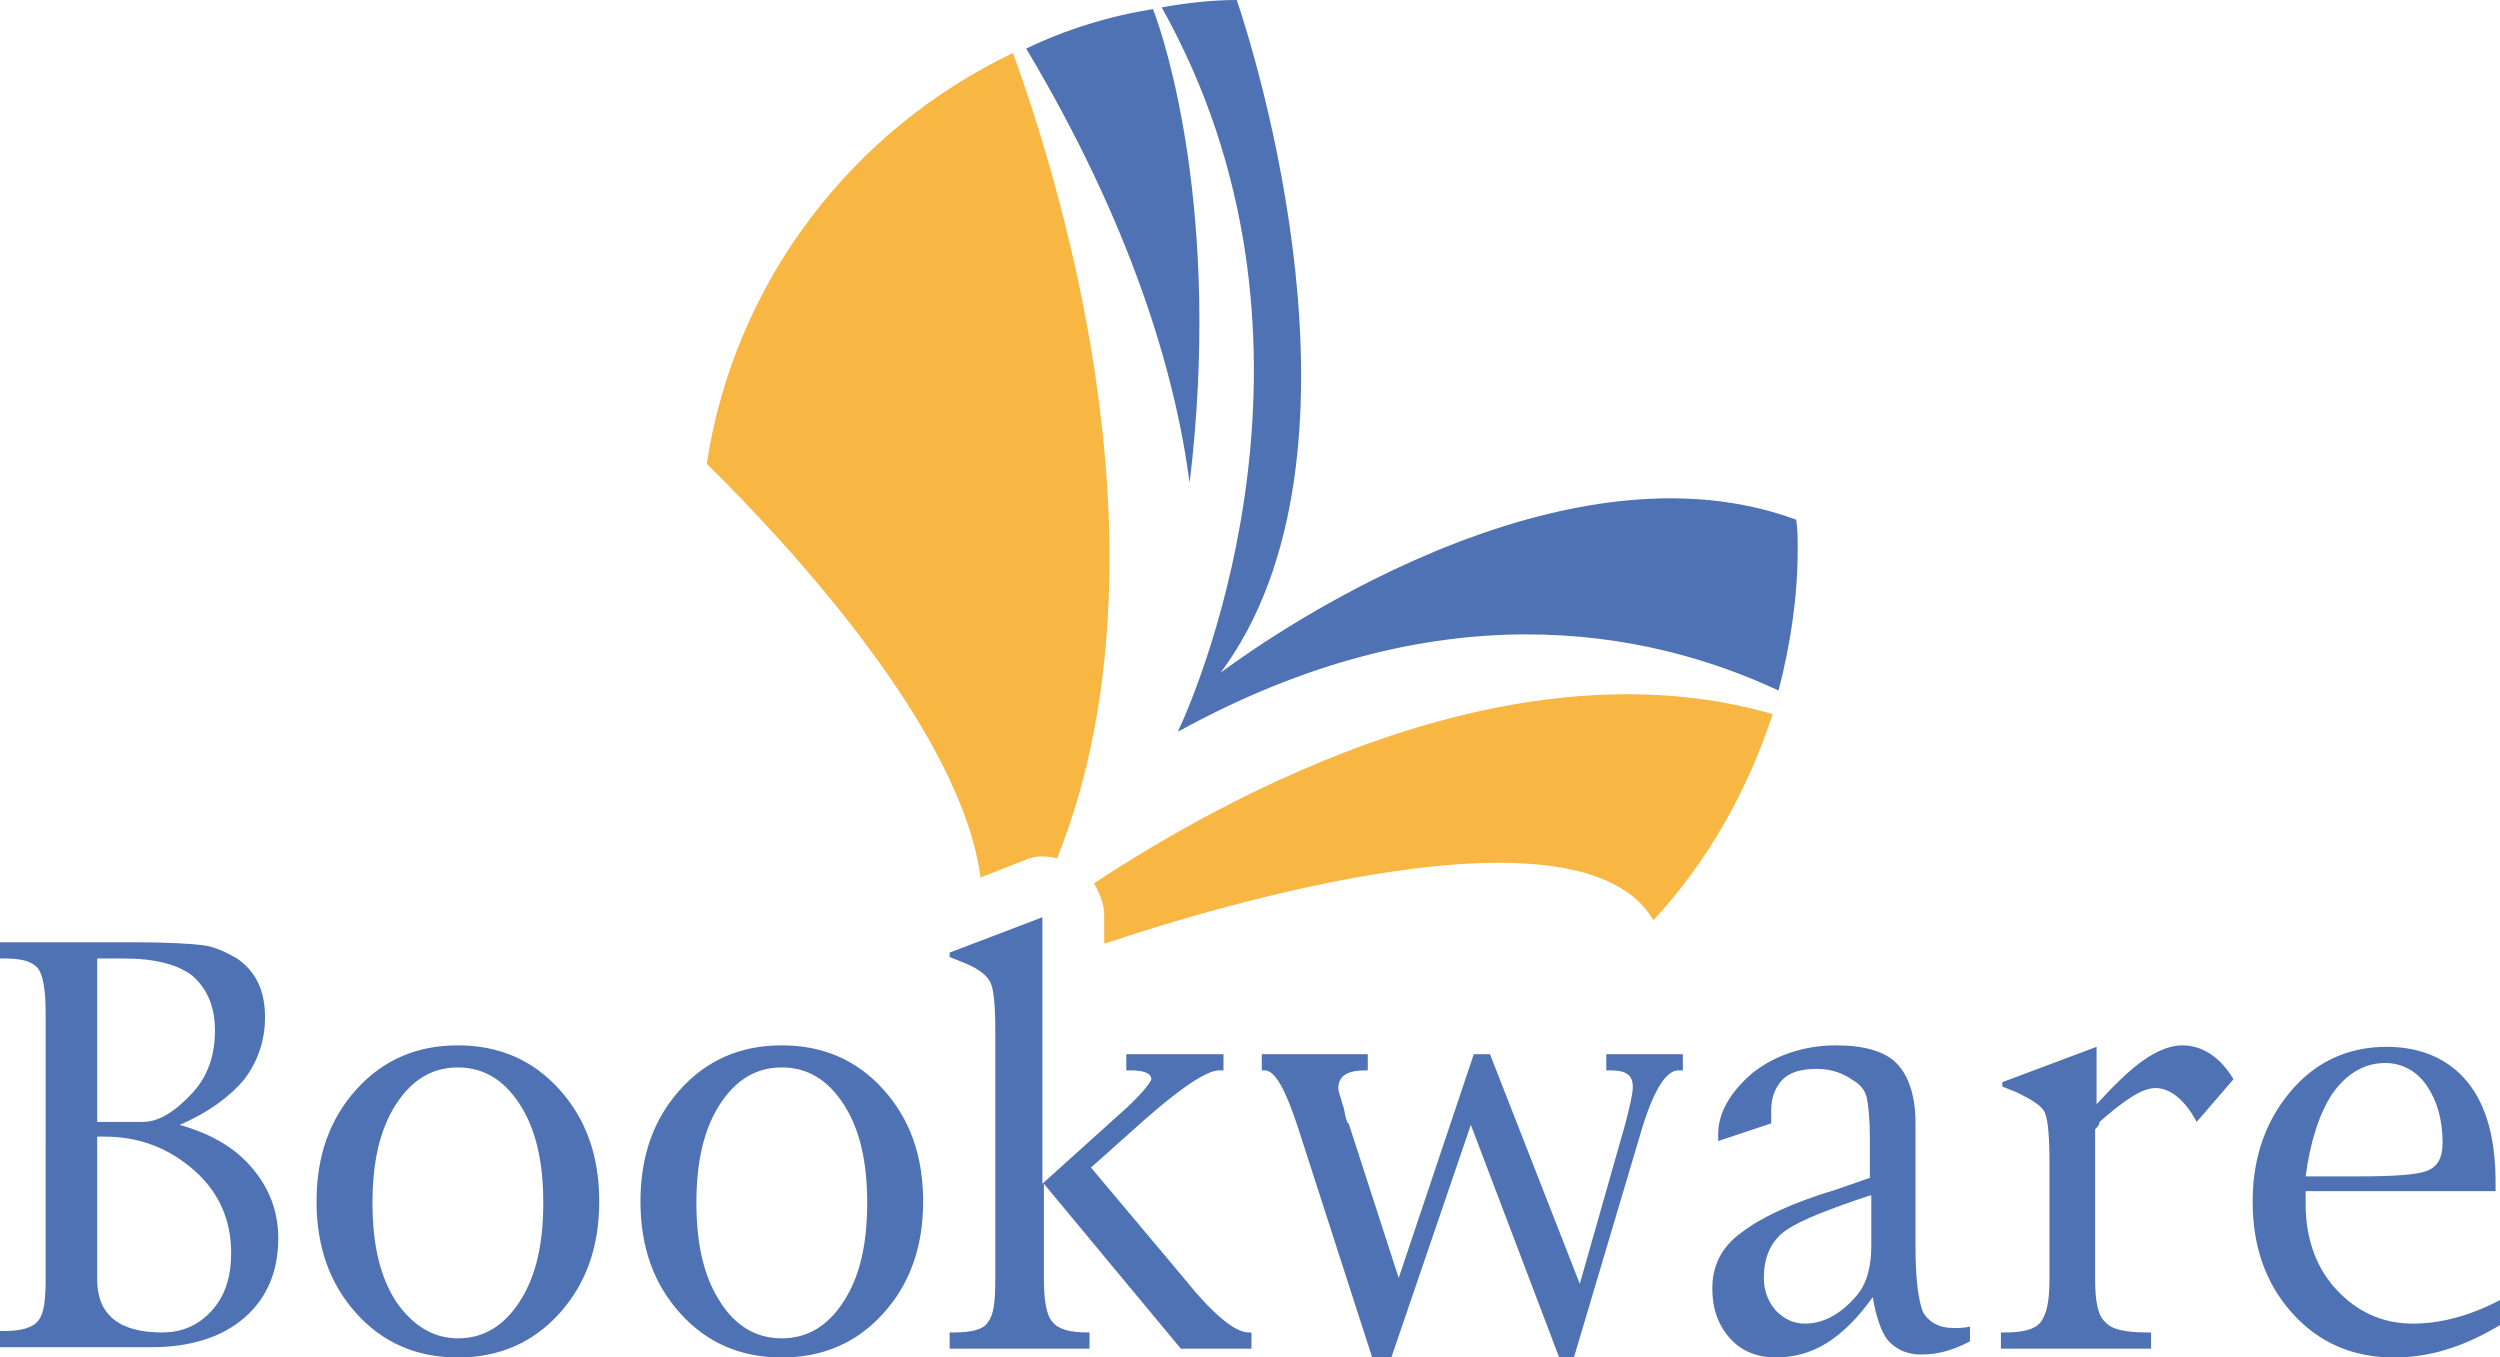
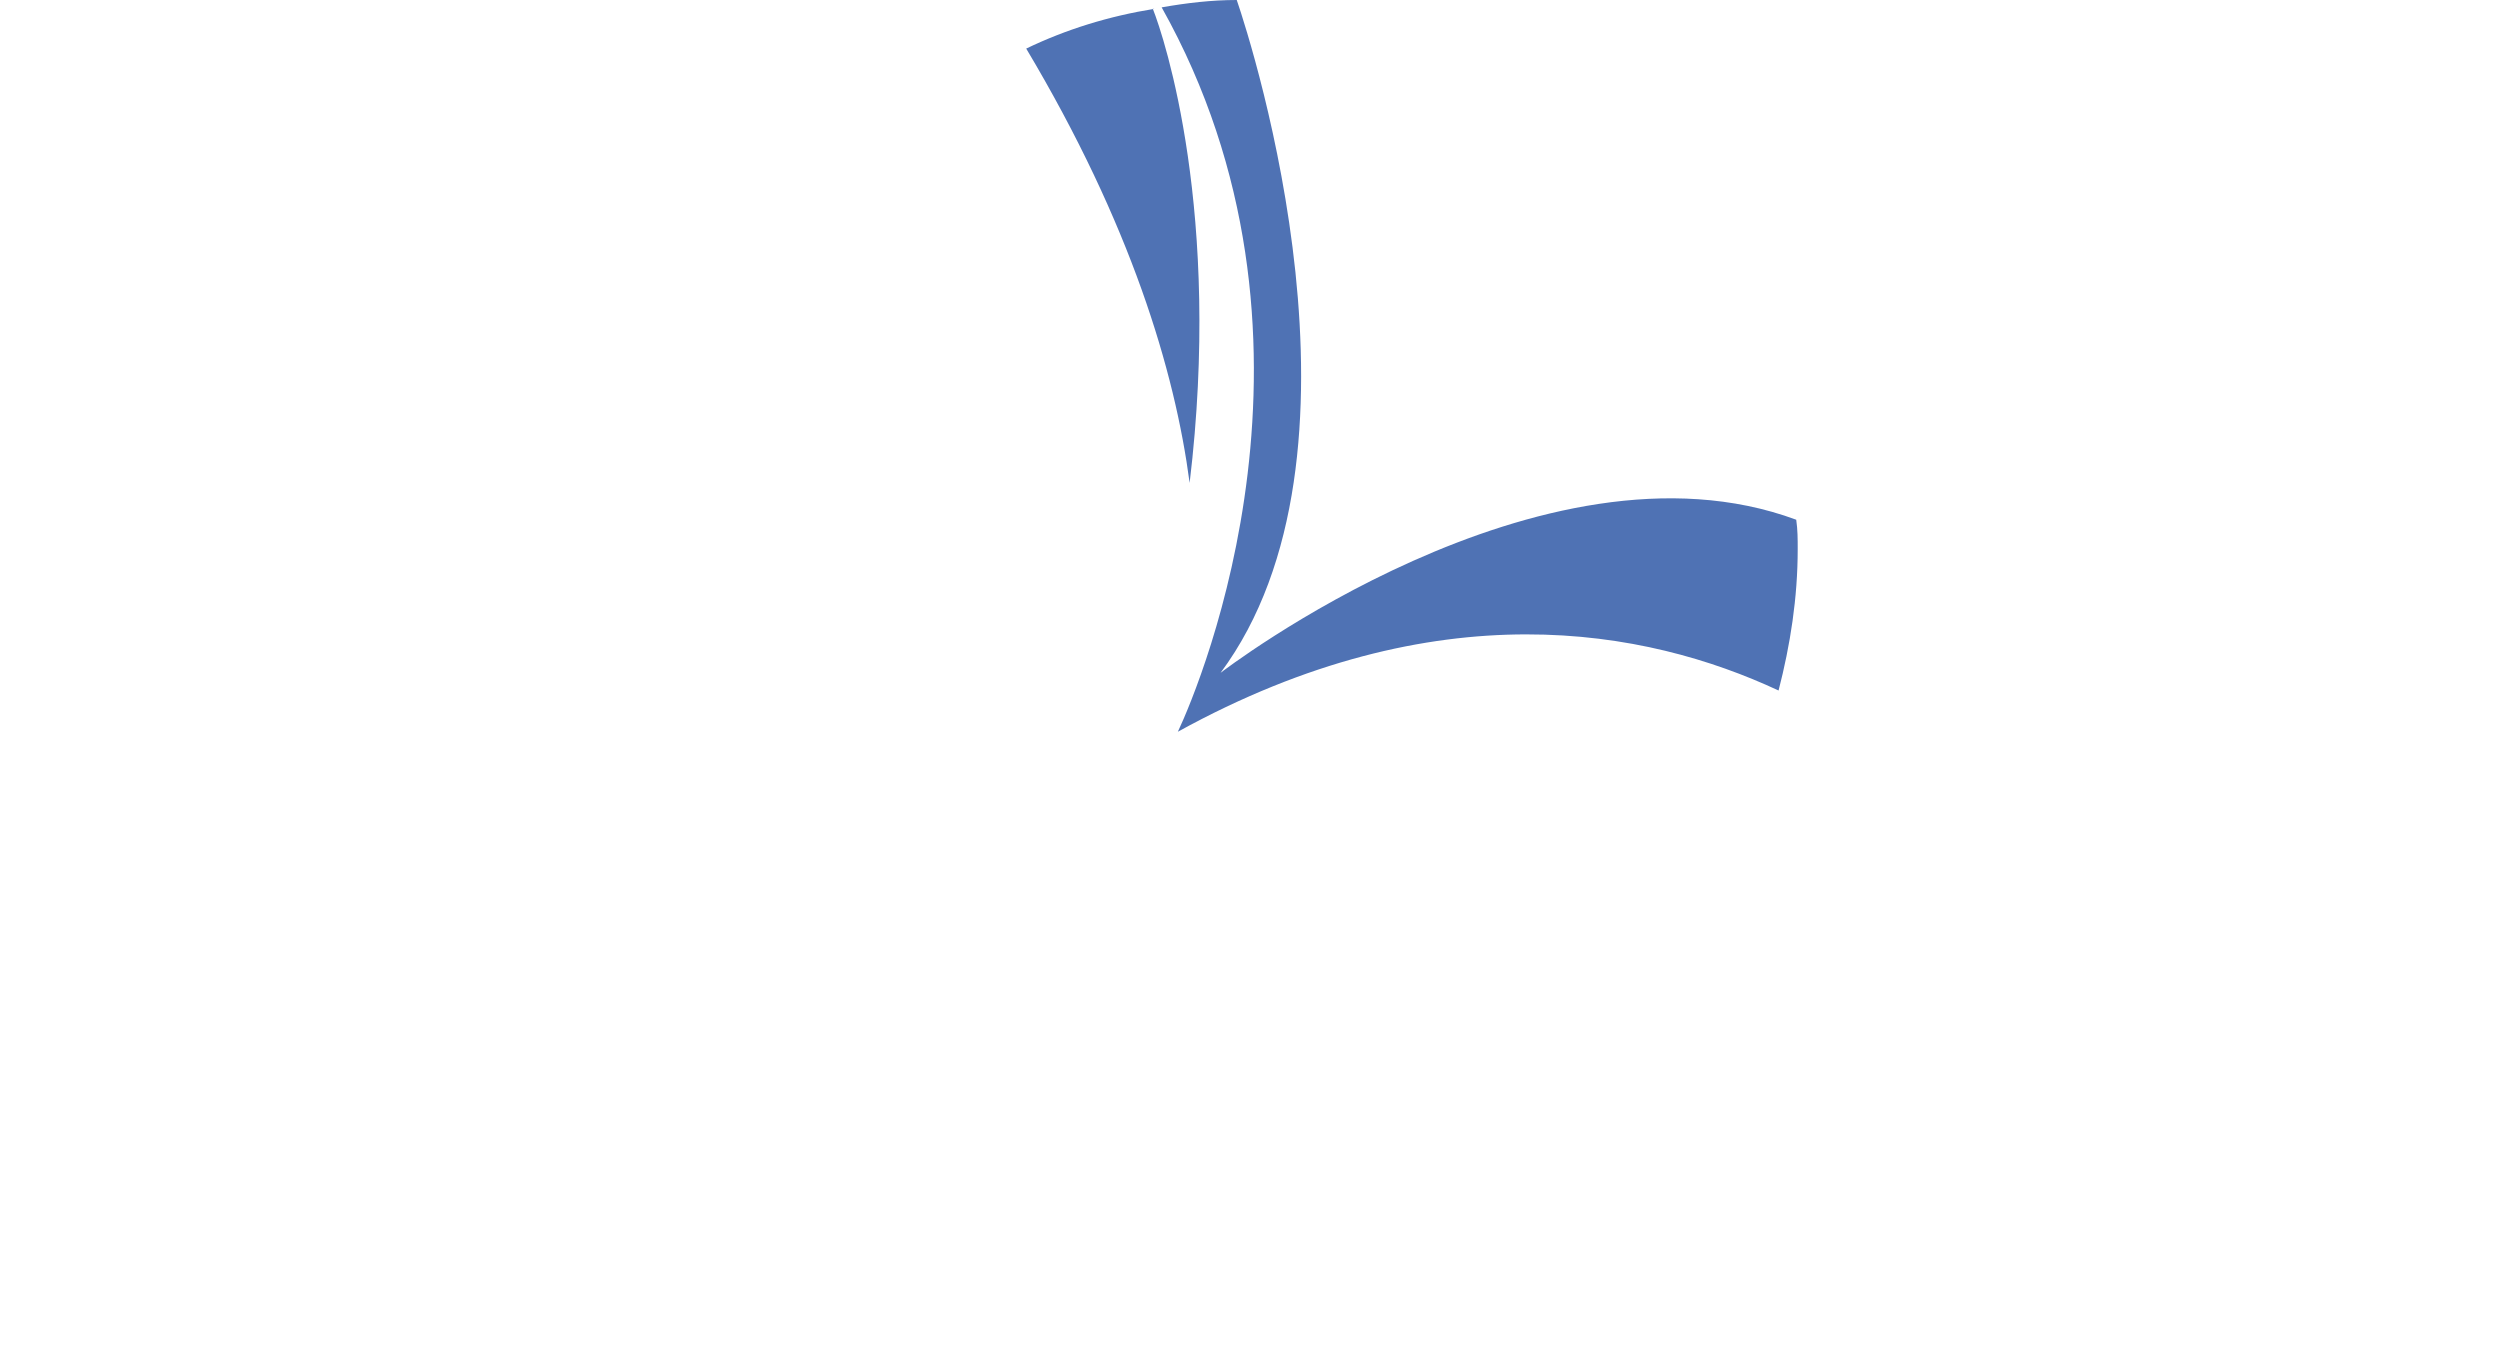
<svg xmlns="http://www.w3.org/2000/svg" viewBox="0 0 169.8 92.2">
  <g fill="#F8B643">
-     <path d="M71.8 58.3c7.9-19.8.7-44.5-3-54.7C57.9 8.8 49.9 19.1 48 31.5c5.7 5.6 17.3 18.2 18.6 28.1l2.8-1.1c.8-.4 1.6-.4 2.4-.2zM74.3 60c.4.7.7 1.4.7 2.2v1.9c7.7-2.6 32.4-10 37.3-1.6 3.7-4 6.4-8.8 8.1-14-17.7-5.1-37 5.5-46.1 11.5z" />
-   </g>
+     </g>
  <g fill="#4F72B4">
-     <path d="M12.2 76.4c2.1.6 3.7 1.5 4.9 2.9 1.2 1.4 1.8 3 1.8 4.8 0 2.3-.8 4.1-2.3 5.4-1.5 1.3-3.6 2-6.3 2H0v-1.1h.3c1.1 0 1.9-.2 2.3-.7.4-.5.5-1.4.5-2.9V68.7c0-1.5-.2-2.5-.5-2.9-.4-.5-1.1-.7-2.3-.7H0V64h9.2c2.2 0 3.8.1 4.6.2.8.1 1.6.5 2.3.9 1.3.9 1.9 2.2 1.9 4 0 1.6-.5 3-1.4 4.2-1 1.2-2.5 2.3-4.4 3.1zM6.6 65.1v11.1h3.1c1.1 0 2.2-.7 3.4-2 1-1.1 1.5-2.5 1.5-4.2 0-1.6-.5-2.8-1.5-3.7-1-.8-2.6-1.2-4.7-1.2H6.6zm0 12.1v9.7c0 2.4 1.5 3.6 4.4 3.6 1.4 0 2.5-.5 3.4-1.5.9-1 1.3-2.3 1.3-3.9 0-2.2-.8-4.1-2.5-5.6s-3.7-2.3-6.1-2.3h-.5zM31.1 92.2c-2.8 0-5.1-1-6.9-3-1.8-2-2.7-4.5-2.7-7.6 0-3.1.9-5.6 2.7-7.6 1.8-2 4.1-3 6.9-3 2.8 0 5.1 1 6.9 3 1.8 2 2.7 4.5 2.7 7.6 0 3.1-.9 5.6-2.7 7.6-1.8 2-4.1 3-6.9 3zm0-1.3c1.7 0 3.1-.8 4.2-2.5s1.6-3.9 1.6-6.7c0-2.8-.5-5-1.6-6.7-1.1-1.7-2.5-2.5-4.2-2.5-1.7 0-3.1.8-4.2 2.5s-1.6 3.9-1.6 6.7c0 2.8.5 5 1.6 6.7 1.1 1.6 2.5 2.5 4.2 2.5zM53.1 92.2c-2.8 0-5.1-1-6.9-3-1.8-2-2.7-4.5-2.7-7.6 0-3.1.9-5.6 2.7-7.6 1.8-2 4.1-3 6.9-3 2.8 0 5.1 1 6.9 3 1.8 2 2.7 4.5 2.7 7.6 0 3.1-.9 5.6-2.7 7.6-1.8 2-4.1 3-6.9 3zm0-1.3c1.7 0 3.1-.8 4.2-2.5s1.6-3.9 1.6-6.7c0-2.8-.5-5-1.6-6.7-1.1-1.7-2.5-2.5-4.2-2.5-1.7 0-3.1.8-4.2 2.5s-1.6 3.9-1.6 6.7c0 2.8.5 5 1.6 6.7 1 1.6 2.4 2.5 4.2 2.5zM70.9 80.4v6.5c0 1.5.2 2.5.6 2.9.4.5 1.2.7 2.4.7h.1v1.1h-9.5v-1.1h.3c1.2 0 2-.2 2.3-.7.4-.5.5-1.4.5-2.9V70c0-1.7-.1-2.7-.3-3.2-.2-.5-.8-1-1.8-1.4l-1-.4v-.3l6.3-2.4v18.1l5.1-4.6c1.5-1.3 2.2-2.2 2.3-2.5 0-.4-.5-.6-1.4-.6h-.3v-1.1h6.6v1.1h-.3c-.8 0-2.5 1.1-5 3.3l-3.7 3.3 6.3 7.5c2 2.5 3.5 3.7 4.4 3.7h.2v1.1h-4.8l-9.3-11.2zM93.2 92.2l-5.1-15.8c-.8-2.4-1.5-3.7-2.2-3.7h-.2v-1.1h7.2v1.1h-.2c-1.2 0-1.8.4-1.8 1.2 0 .2.1.5.2.8.1.4.2.6.2.7.1.6.2.9.3.9L95 86.8l5.1-15.2h1.1l6.1 15.6 3.1-10.9c.3-1.2.5-2 .5-2.5 0-.8-.5-1.1-1.5-1.1h-.3v-1.1h5.2v1.1h-.3c-.8 0-1.6 1.2-2.4 3.7l-4.7 15.8h-1l-6-15.8-5.4 15.8h-1.3zM127.2 88.1c-1 1.4-2 2.4-3.1 3.1-1.1.7-2.3 1-3.5 1-1.2 0-2.3-.4-3.1-1.3-.8-.9-1.2-2-1.2-3.4 0-1.5.6-2.8 2-3.8 1.3-1 3.4-2 6.4-2.9l2.3-.8v-2.8c0-1.2-.1-2.1-.2-2.6s-.4-.9-.9-1.2c-.7-.5-1.5-.8-2.5-.8s-1.8.2-2.3.7c-.5.5-.8 1.2-.8 2.1v.9l-3.6 1.2V77c0-1.4.8-2.8 2.3-4.1 1.5-1.2 3.5-1.9 5.7-1.9 1.9 0 3.3.4 4.1 1.2.8.8 1.3 2.2 1.3 4v8.5c0 2.2.2 3.6.5 4.4.4.7 1.1 1.1 2.1 1.1.3 0 .7 0 1.1-.1v1c-1.1.6-2.2.9-3.3.9-.9 0-1.7-.3-2.3-1-.4-.5-.8-1.6-1-2.9zm-.2-6.9l-.9.3c-2.6.9-4.3 1.6-5.1 2.3-.8.7-1.2 1.7-1.2 3 0 .9.3 1.6.8 2.2.6.6 1.2.9 2 .9 1.2 0 2.4-.6 3.5-1.9.7-.8 1-2 1-3.4v-3.4zM142.3 76.7v10.2c0 1.5.2 2.5.7 2.9.4.5 1.4.7 2.8.7h.3v1.1h-10.2v-1.1h.3c1.2 0 2-.2 2.4-.7.4-.5.6-1.4.6-2.9V79c0-1.8-.1-2.9-.3-3.4-.2-.5-.9-.9-1.9-1.4l-1-.4v-.3l6.4-2.4V75c1.2-1.3 2.2-2.3 3.2-3 1-.7 1.9-1 2.6-1 1.4 0 2.6.8 3.5 2.3l-2.5 2.9c-.8-1.5-1.8-2.3-2.8-2.3-.9 0-2.1.8-3.8 2.3 0 .2-.1.3-.3.5zM169.8 88.3V90c-2.5 1.5-4.8 2.2-7.2 2.2-2.8 0-5.1-1-6.9-3-1.8-2-2.7-4.5-2.7-7.6 0-3 .9-5.5 2.6-7.5 1.7-2 3.9-3 6.5-3 2.3 0 4.2.8 5.5 2.4 1.3 1.6 1.9 3.9 1.9 6.8v.6h-12.9v.9c0 2.3.7 4.3 2.1 5.8 1.4 1.5 3.1 2.3 5.2 2.3 1.8 0 3.8-.5 5.9-1.6zm-13.2-8.4h3.5c2.5 0 4.1-.1 4.8-.4.7-.3 1-.9 1-1.9 0-1.6-.4-2.9-1.1-3.9-.7-1-1.7-1.5-2.8-1.5-1.4 0-2.6.7-3.6 2.1-.9 1.4-1.5 3.3-1.8 5.6z" />
-   </g>
+     </g>
  <g fill="#4F72B4">
    <path d="M80 49.7c17.6-9.7 31.8-7 40.8-2.8.8-3.1 1.3-6.3 1.3-9.6 0-.7 0-1.3-.1-2-17.3-6.4-39.1 10.4-39.1 10.4C93.9 30.9 85.1 3.2 84 0c-1.7 0-3.4.2-5.1.5 12.5 22.3 2.7 45.8 1.1 49.2z" />
    <path d="M78.3.6h.1c-3.1.5-6 1.4-8.7 2.7 7.1 11.9 10.1 21.9 11.1 29.5C83 14.5 79.1 2.6 78.3.6z" />
  </g>
</svg>